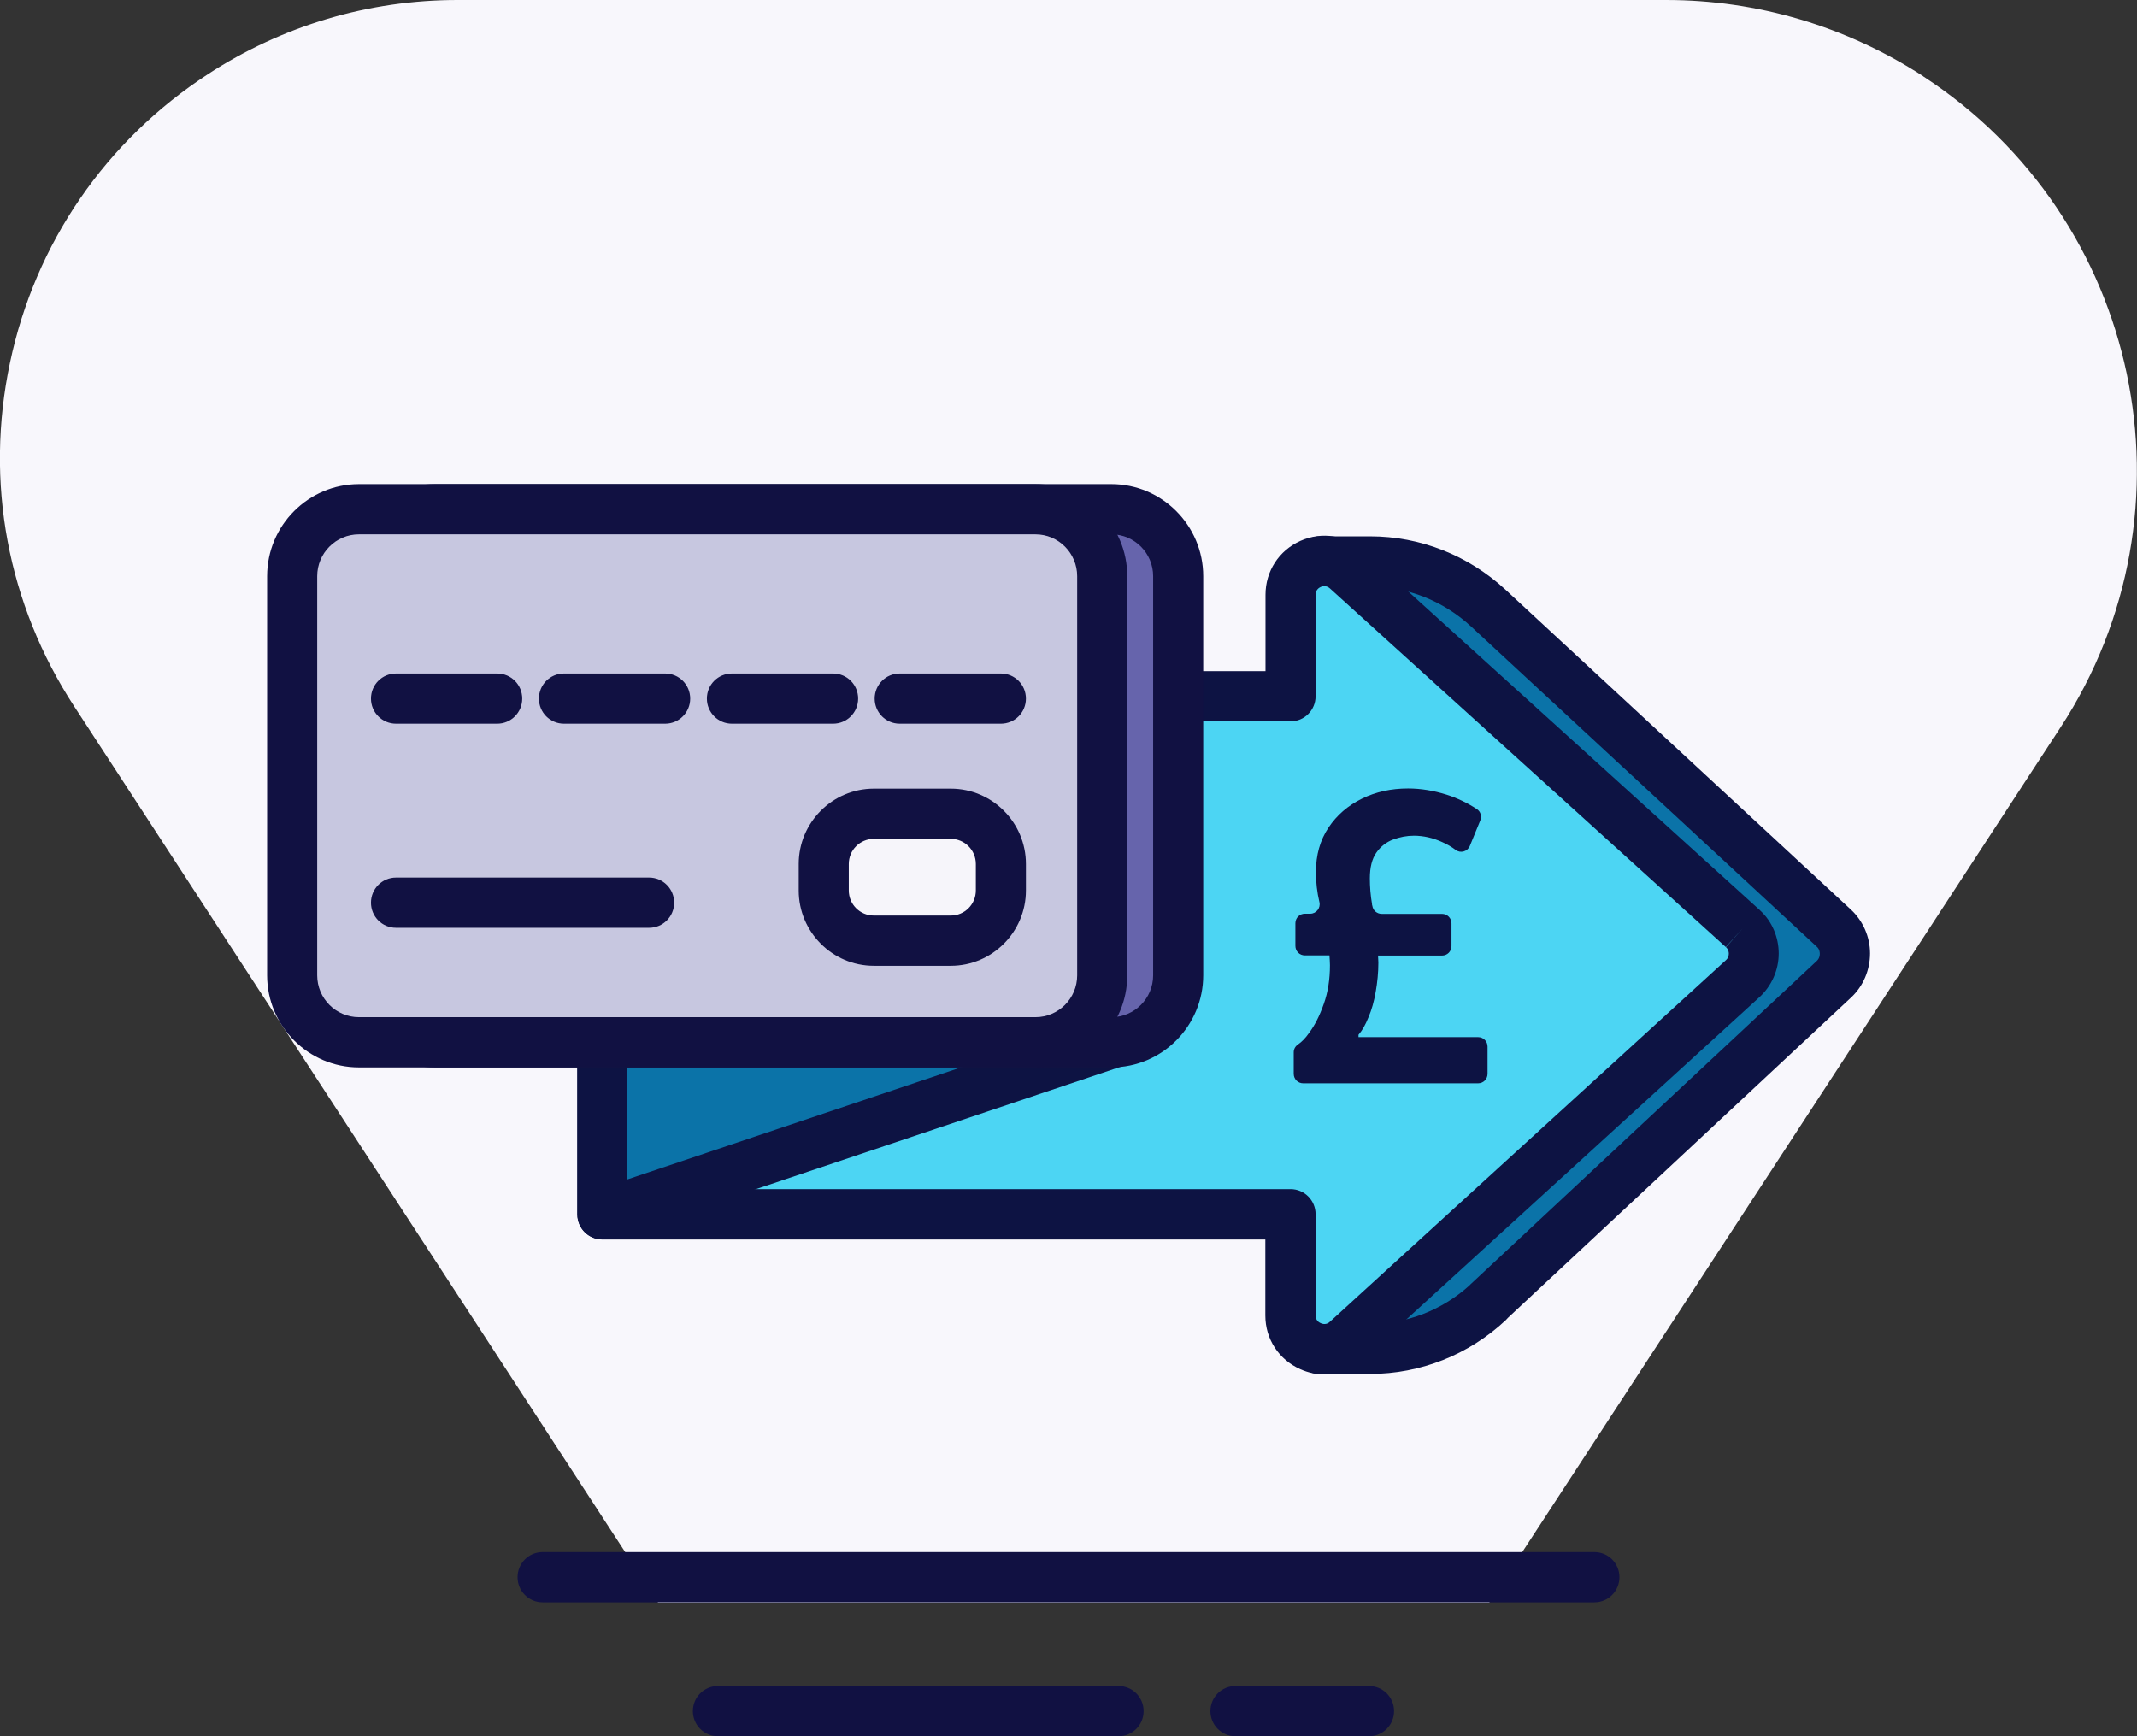
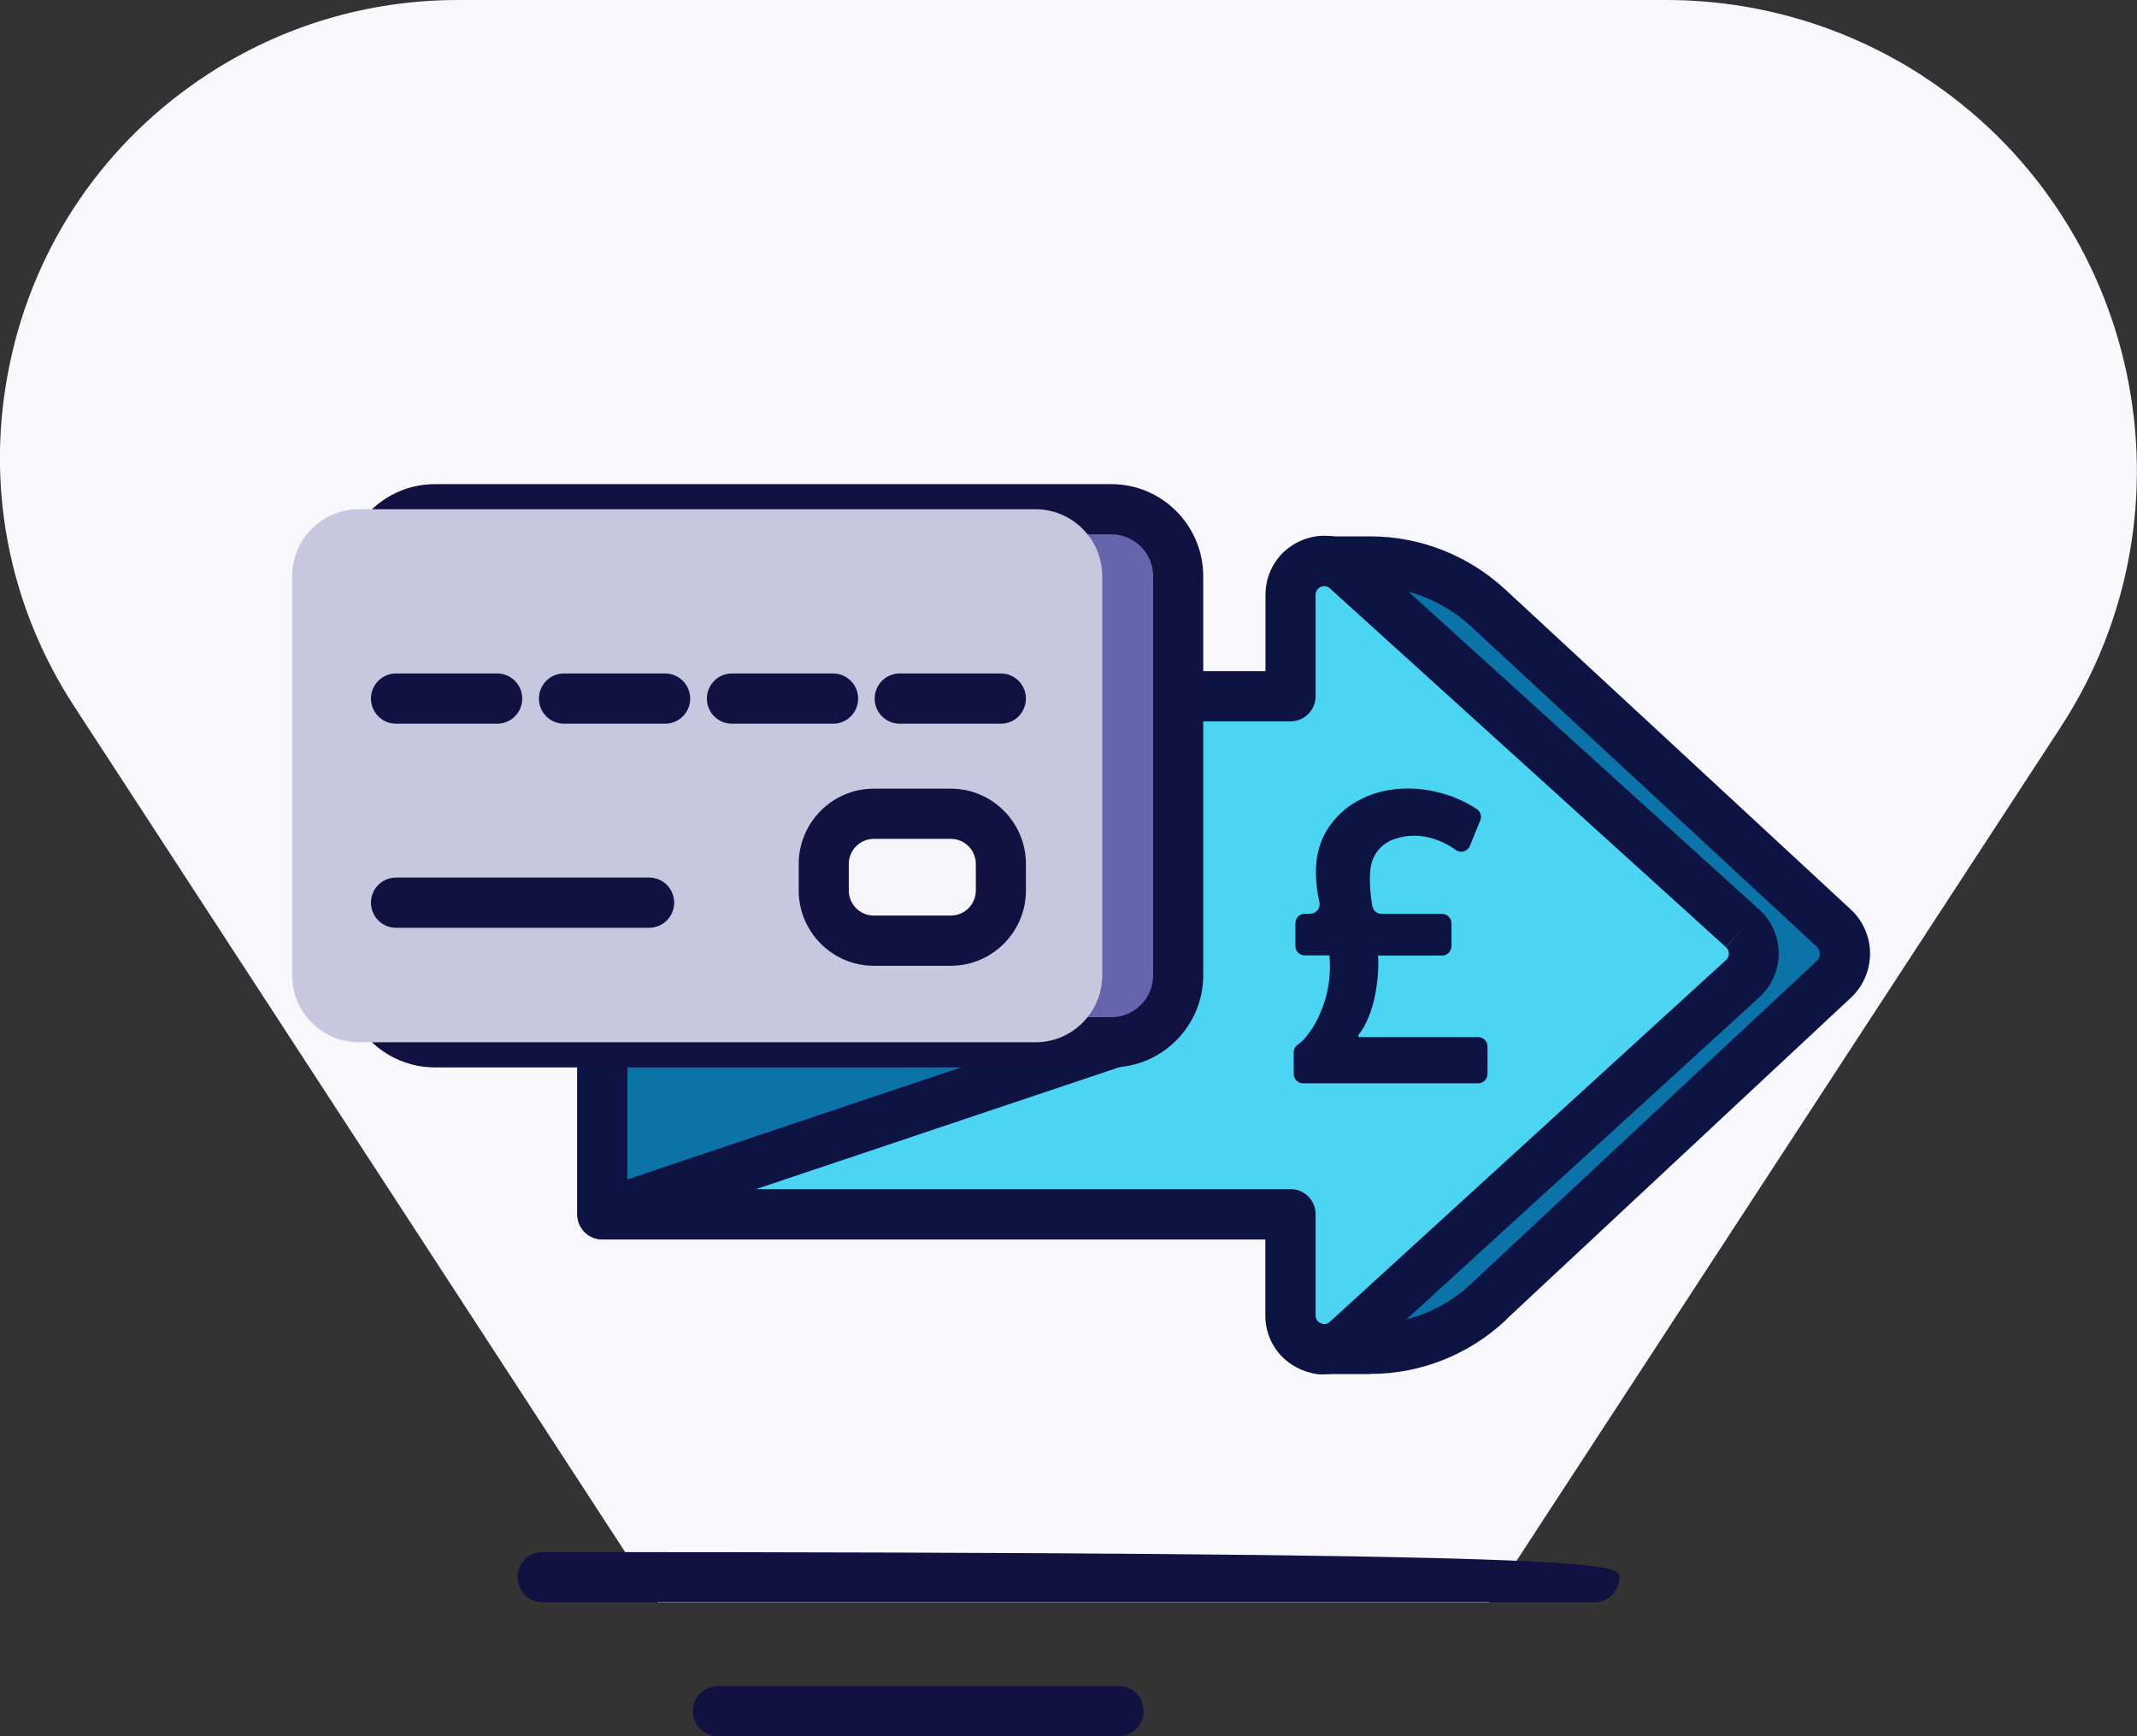
<svg xmlns="http://www.w3.org/2000/svg" width="128" height="104" viewBox="0 0 128 104">
  <rect x="0" y="0" width="128" height="104" fill="#333333" stroke="none" />
  <g>
    <path d="M115.2 4.57C110.6 1.58 105.27 0 99.8 0H27.41C22.09 0 16.92 1.53 12.46 4.44C6.33 8.43 2.11 14.57 0.6 21.72C-0.92 28.88 0.45 36.19 4.45 42.32L8.28 48.2L39.42 96H89.2L123.42 43.57C131.92 30.55 128.23 13.06 115.19 4.57H115.2Z" fill="#F8F7FC" />
-     <path d="M95.5 95.978H32.5C31.67 95.978 31 95.306 31 94.473C31 93.641 31.67 92.969 32.5 92.969H95.5C96.33 92.969 97 93.641 97 94.473C97 95.306 96.33 95.978 95.5 95.978Z" fill="#111142" />
+     <path d="M95.5 95.978H32.5C31.67 95.978 31 95.306 31 94.473C31 93.641 31.67 92.969 32.5 92.969C96.33 92.969 97 93.641 97 94.473C97 95.306 96.33 95.978 95.5 95.978Z" fill="#111142" />
    <path d="M67 104H43C42.17 104 41.5 103.328 41.5 102.496C41.5 101.663 42.17 100.992 43 100.992H67C67.83 100.992 68.5 101.663 68.5 102.496C68.5 103.328 67.83 104 67 104Z" fill="#111142" />
    <path d="M89.15 77.977L109.84 58.653C110.72 57.831 110.72 56.407 109.84 55.594L89.14 36.421C87.2 34.626 84.68 33.633 82.07 33.633H79.06V80.805H82.05C84.68 80.805 87.21 79.802 89.15 77.987V77.977Z" fill="#0B73A8" />
    <path d="M82.06 82.309H79.07C78.24 82.309 77.57 81.637 77.57 80.805V33.633C77.57 32.801 78.24 32.129 79.07 32.129H82.08C85.07 32.129 87.94 33.262 90.17 35.318L110.87 54.491C111.59 55.163 112.01 56.116 112.01 57.109C112.01 58.111 111.6 59.074 110.88 59.746L90.32 78.94C90.32 78.94 90.24 79.03 90.19 79.08C87.97 81.156 85.08 82.299 82.07 82.299L82.06 82.309ZM80.57 79.301H82.06C84.26 79.301 86.36 78.489 88.01 77.004C88.05 76.964 88.09 76.914 88.13 76.884L108.82 57.56C108.98 57.41 109 57.229 109 57.129C109 57.029 108.98 56.848 108.82 56.708L88.12 37.534C86.45 35.99 84.3 35.137 82.07 35.137H80.56V79.301H80.57Z" fill="#0D1343" />
    <path d="M104.39 55.624L80.67 34.124C79.38 32.951 77.31 33.874 77.31 35.629V41.706H36.08V72.732H77.3V78.789C77.3 80.544 79.38 81.467 80.67 80.284L104.39 58.623C105.27 57.821 105.27 56.427 104.39 55.635V55.624Z" fill="#4CD5F3" />
    <path d="M79.33 82.329C78.85 82.329 78.36 82.229 77.89 82.018C76.6 81.447 75.79 80.213 75.79 78.799V74.247H36.08C35.25 74.247 34.58 73.575 34.58 72.743V41.706C34.58 40.873 35.25 40.201 36.08 40.201H75.8V35.629C75.8 34.215 76.6 32.981 77.89 32.4C79.18 31.828 80.63 32.059 81.67 33.001L105.39 54.501C105.39 54.501 105.43 54.532 105.44 54.551C106.12 55.173 106.54 56.116 106.54 57.109C106.54 58.102 106.12 59.054 105.39 59.726L81.66 81.387C80.99 81.998 80.16 82.309 79.31 82.309L79.33 82.329ZM37.58 71.228H77.3C78.13 71.228 78.8 71.9 78.8 72.732V78.789C78.8 79.08 78.99 79.211 79.11 79.261C79.23 79.311 79.45 79.371 79.66 79.171L103.38 57.51C103.53 57.379 103.55 57.209 103.55 57.119C103.55 57.038 103.53 56.868 103.38 56.738L104.38 55.614L103.37 56.728L79.66 35.248C79.45 35.057 79.22 35.107 79.11 35.157C79 35.207 78.8 35.338 78.8 35.629V41.706C78.8 42.538 78.13 43.21 77.3 43.21H37.58V71.228Z" fill="#0D1343" />
    <path d="M81.37 62.123H88.53C88.85 62.123 89.1 62.373 89.1 62.694V64.319C89.1 64.64 88.85 64.891 88.53 64.891H78.06C77.74 64.891 77.49 64.64 77.49 64.319V63.035C77.49 62.835 77.59 62.664 77.76 62.554C77.96 62.414 78.19 62.193 78.41 61.872C78.75 61.421 79.04 60.849 79.29 60.137C79.54 59.435 79.66 58.663 79.66 57.811C79.66 57.61 79.64 57.42 79.63 57.229H78.16C77.84 57.229 77.59 56.978 77.59 56.657V55.304C77.59 54.983 77.84 54.732 78.16 54.732H78.48C78.84 54.732 79.11 54.391 79.03 54.04C78.89 53.459 78.82 52.857 78.82 52.235C78.82 51.212 79.07 50.33 79.57 49.578C80.07 48.825 80.74 48.254 81.57 47.843C82.4 47.432 83.33 47.231 84.34 47.231C85.11 47.231 85.88 47.361 86.65 47.602C87.28 47.803 87.89 48.093 88.46 48.465C88.69 48.615 88.77 48.906 88.66 49.157L88.04 50.671C87.9 51.012 87.48 51.132 87.19 50.911C86.95 50.731 86.68 50.57 86.38 50.44C85.83 50.189 85.26 50.059 84.69 50.059C84.26 50.059 83.85 50.139 83.44 50.29C83.04 50.44 82.7 50.701 82.44 51.072C82.18 51.443 82.05 51.954 82.05 52.616C82.05 53.118 82.09 53.629 82.18 54.151C82.18 54.181 82.18 54.221 82.2 54.261C82.24 54.541 82.48 54.742 82.76 54.742H86.37C86.69 54.742 86.94 54.993 86.94 55.314V56.667C86.94 56.988 86.69 57.239 86.37 57.239H82.54C82.54 57.37 82.56 57.51 82.56 57.65C82.56 58.262 82.5 58.844 82.4 59.415C82.3 59.987 82.16 60.488 81.97 60.929C81.79 61.381 81.59 61.732 81.37 61.982V62.113V62.123Z" fill="#0D1343" />
    <path d="M36.08 72.732V62.373H66.95L36.08 72.732Z" fill="#0B73A8" />
    <path d="M36.08 74.237C35.77 74.237 35.46 74.136 35.2 73.956C34.81 73.675 34.58 73.224 34.58 72.733V62.373C34.58 61.541 35.25 60.869 36.08 60.869H66.95C67.69 60.869 68.31 61.401 68.43 62.133C68.55 62.865 68.12 63.567 67.43 63.797L36.56 74.156C36.4 74.207 36.24 74.237 36.08 74.237ZM37.58 63.878V70.647L57.74 63.878H37.58Z" fill="#0D1343" />
    <path d="M70.57 58.422V34.515C70.57 32.3 68.779 30.504 66.57 30.504L26.05 30.504C23.841 30.504 22.05 32.3 22.05 34.515V58.422C22.05 60.638 23.841 62.434 26.05 62.434H66.57C68.779 62.434 70.57 60.638 70.57 58.422Z" fill="#6664AC" />
    <path d="M66.57 63.938H26.05C23.02 63.938 20.55 61.461 20.55 58.422V34.515C20.55 31.477 23.02 29 26.05 29H66.57C69.6 29 72.07 31.477 72.07 34.515V58.422C72.07 61.461 69.6 63.938 66.57 63.938ZM26.05 32.008C24.67 32.008 23.55 33.132 23.55 34.515V58.422C23.55 59.806 24.67 60.929 26.05 60.929H66.57C67.95 60.929 69.07 59.806 69.07 58.422V34.515C69.07 33.132 67.95 32.008 66.57 32.008H26.05Z" fill="#111142" />
    <path d="M66.02 58.422V34.515C66.02 32.3 64.229 30.504 62.02 30.504L21.5 30.504C19.291 30.504 17.5 32.3 17.5 34.515V58.422C17.5 60.638 19.291 62.434 21.5 62.434H62.02C64.229 62.434 66.02 60.638 66.02 58.422Z" fill="#C7C7E0" />
-     <path d="M62.02 63.938H21.5C18.47 63.938 16 61.461 16 58.422V34.515C16 31.477 18.47 29 21.5 29H62.02C65.05 29 67.52 31.477 67.52 34.515V58.422C67.52 61.461 65.05 63.938 62.02 63.938ZM21.5 32.008C20.12 32.008 19 33.132 19 34.515V58.422C19 59.806 20.12 60.929 21.5 60.929H62.02C63.4 60.929 64.52 59.806 64.52 58.422V34.515C64.52 33.132 63.4 32.008 62.02 32.008H21.5Z" fill="#111142" />
    <path d="M59.95 53.348V51.764C59.95 50.102 58.607 48.755 56.95 48.755H52.34C50.683 48.755 49.34 50.102 49.34 51.764V53.348C49.34 55.01 50.683 56.357 52.34 56.357H56.95C58.607 56.357 59.95 55.01 59.95 53.348Z" fill="#F6F5FA" />
    <path d="M56.95 57.851H52.34C49.86 57.851 47.84 55.825 47.84 53.338V51.754C47.84 49.267 49.86 47.241 52.34 47.241H56.95C59.43 47.241 61.45 49.267 61.45 51.754V53.338C61.45 55.825 59.43 57.851 56.95 57.851ZM52.34 50.249C51.51 50.249 50.84 50.921 50.84 51.754V53.338C50.84 54.17 51.51 54.842 52.34 54.842H56.95C57.78 54.842 58.45 54.17 58.45 53.338V51.754C58.45 50.921 57.78 50.249 56.95 50.249H52.34Z" fill="#111142" />
    <path d="M38.88 55.575H23.72C22.89 55.575 22.22 54.903 22.22 54.07C22.22 53.238 22.89 52.566 23.72 52.566H38.88C39.71 52.566 40.38 53.238 40.38 54.07C40.38 54.903 39.71 55.575 38.88 55.575Z" fill="#111142" />
    <path d="M29.78 43.35H23.72C22.89 43.35 22.22 42.678 22.22 41.846C22.22 41.014 22.89 40.342 23.72 40.342H29.78C30.61 40.342 31.28 41.014 31.28 41.846C31.28 42.678 30.61 43.35 29.78 43.35Z" fill="#111142" />
    <path d="M39.84 43.35H33.78C32.95 43.35 32.28 42.678 32.28 41.846C32.28 41.014 32.95 40.342 33.78 40.342H39.84C40.67 40.342 41.34 41.014 41.34 41.846C41.34 42.678 40.67 43.35 39.84 43.35Z" fill="#111142" />
    <path d="M49.9 43.35H43.84C43.01 43.35 42.34 42.678 42.34 41.846C42.34 41.014 43.01 40.342 43.84 40.342H49.9C50.73 40.342 51.4 41.014 51.4 41.846C51.4 42.678 50.73 43.35 49.9 43.35Z" fill="#111142" />
    <path d="M59.95 43.35H53.89C53.06 43.35 52.39 42.678 52.39 41.846C52.39 41.014 53.06 40.342 53.89 40.342H59.95C60.78 40.342 61.45 41.014 61.45 41.846C61.45 42.678 60.78 43.35 59.95 43.35Z" fill="#111142" />
-     <path d="M82 104H74C73.17 104 72.5 103.328 72.5 102.496C72.5 101.663 73.17 100.992 74 100.992H82C82.83 100.992 83.5 101.663 83.5 102.496C83.5 103.328 82.83 104 82 104Z" fill="#111142" />
  </g>
  <defs>
-     <rect width="128" height="104" fill="white" />
-   </defs>
+     </defs>
</svg>